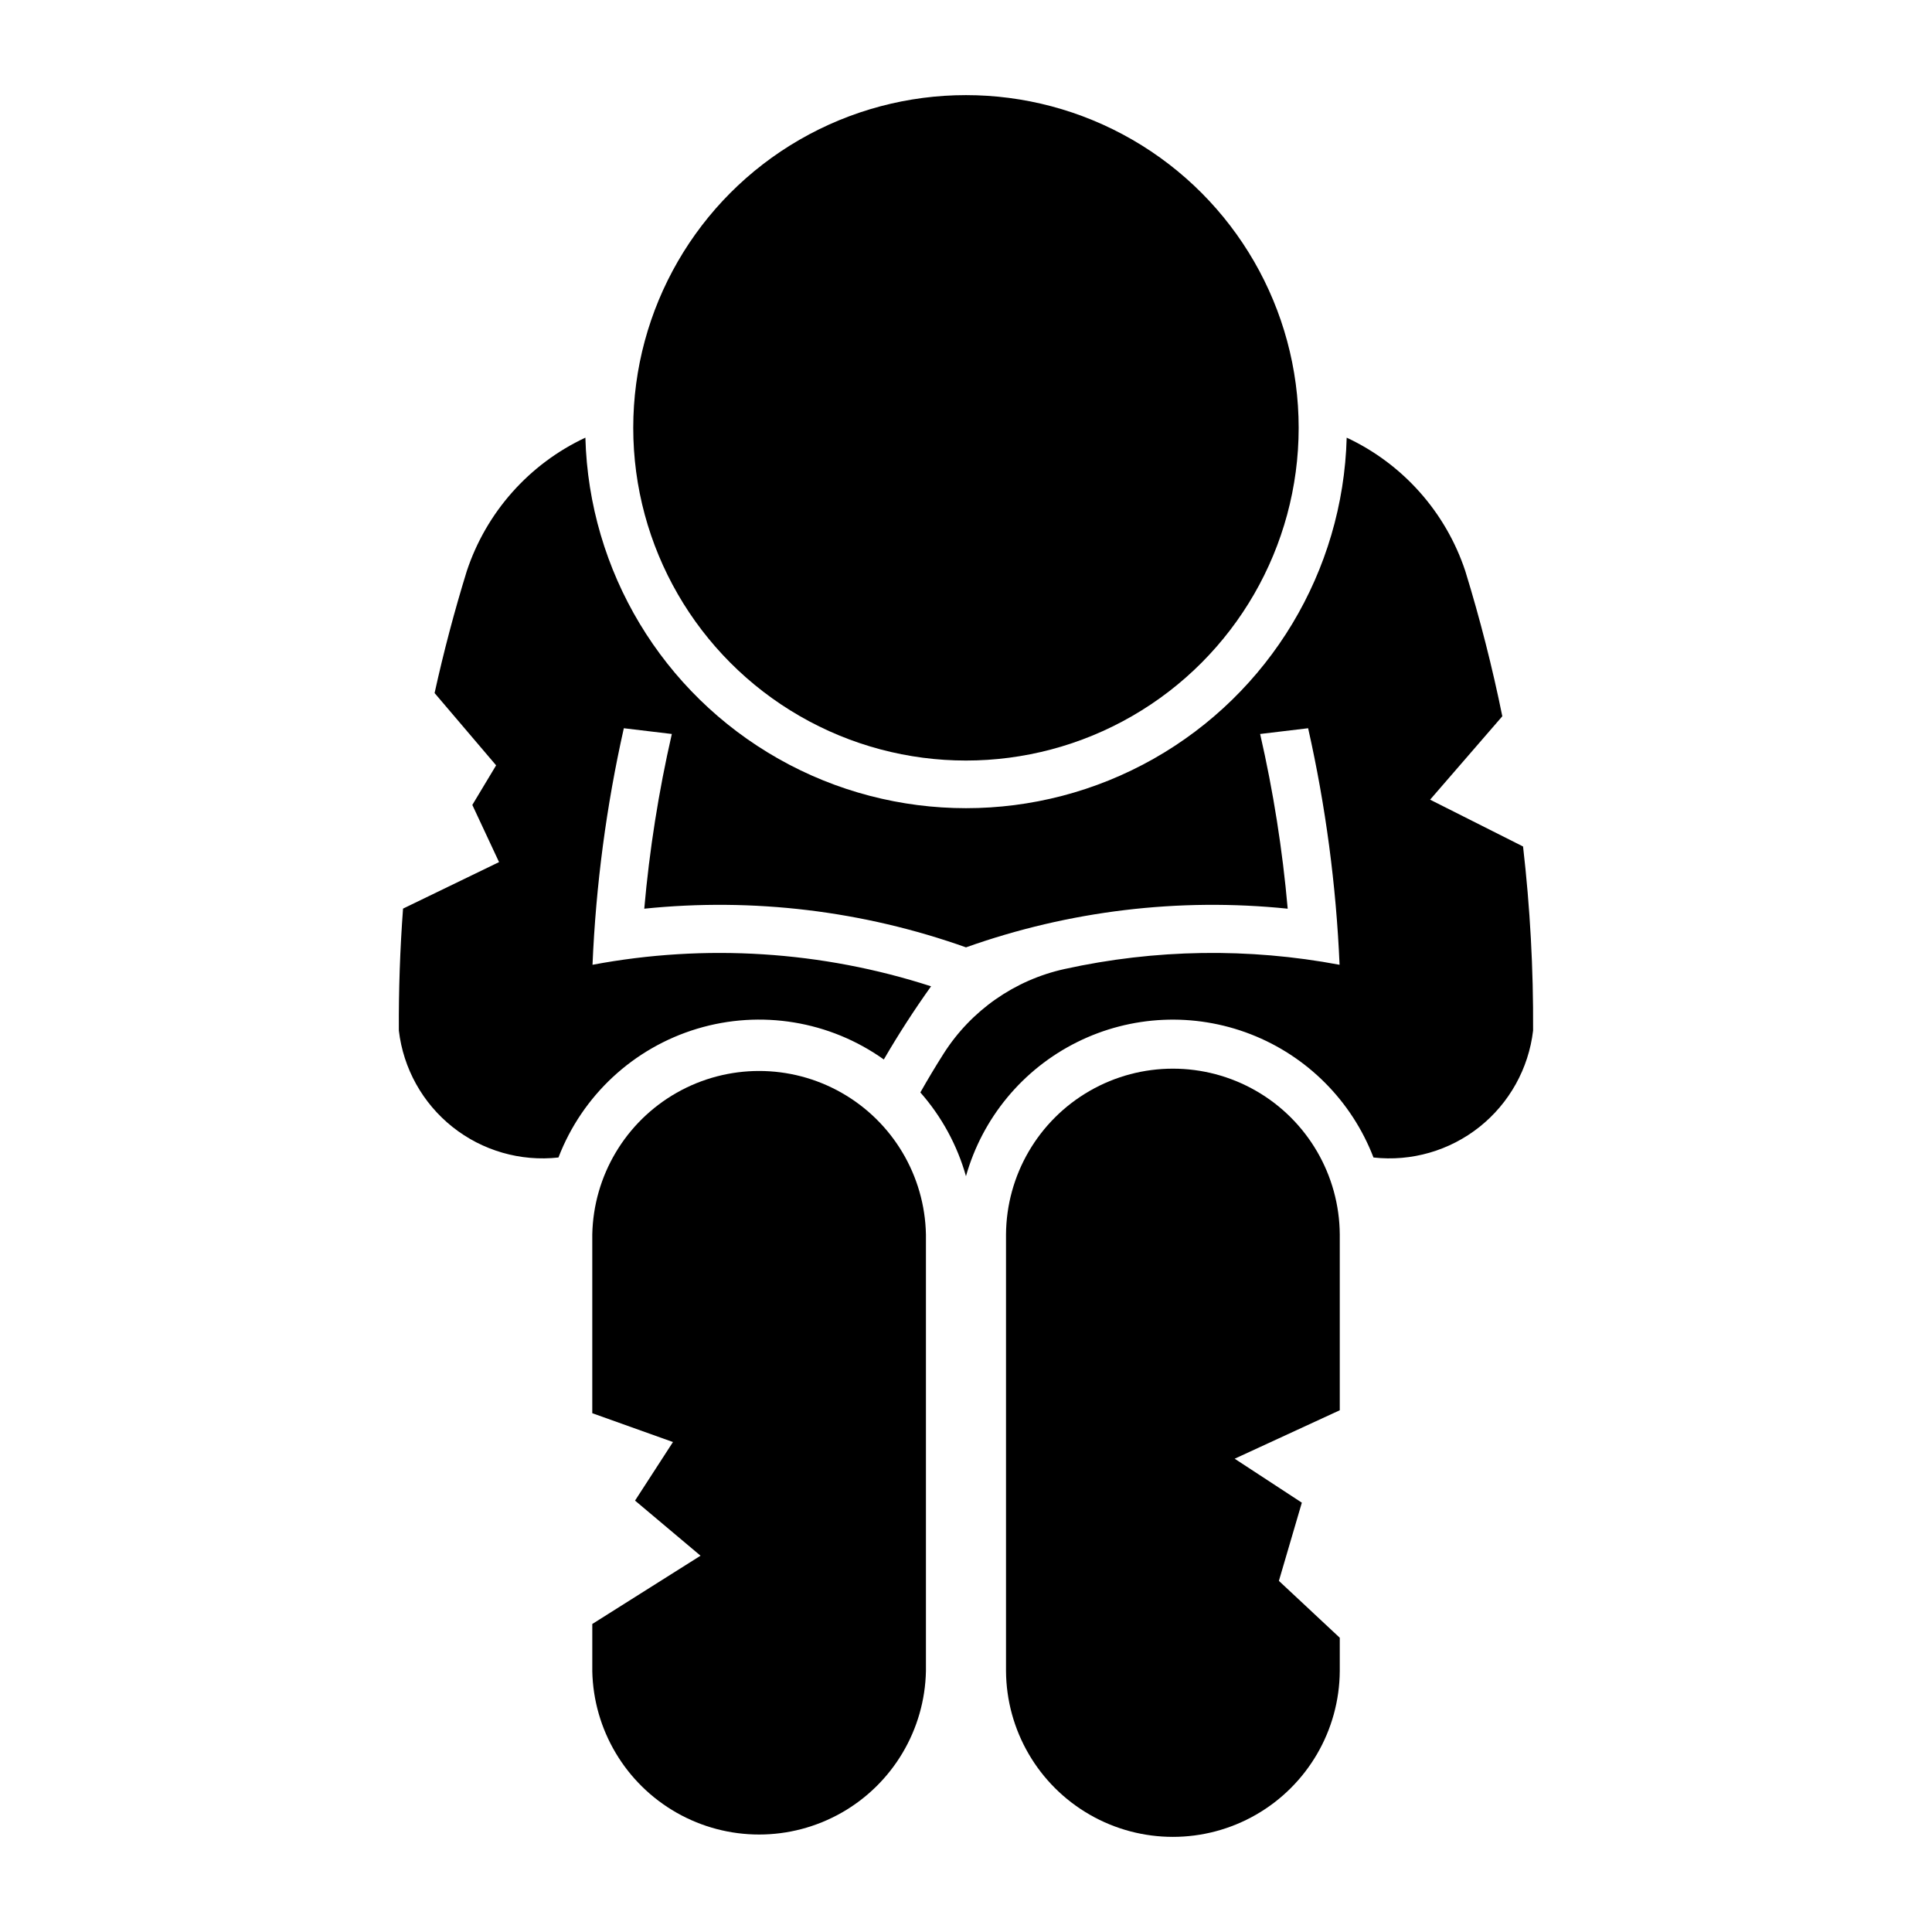
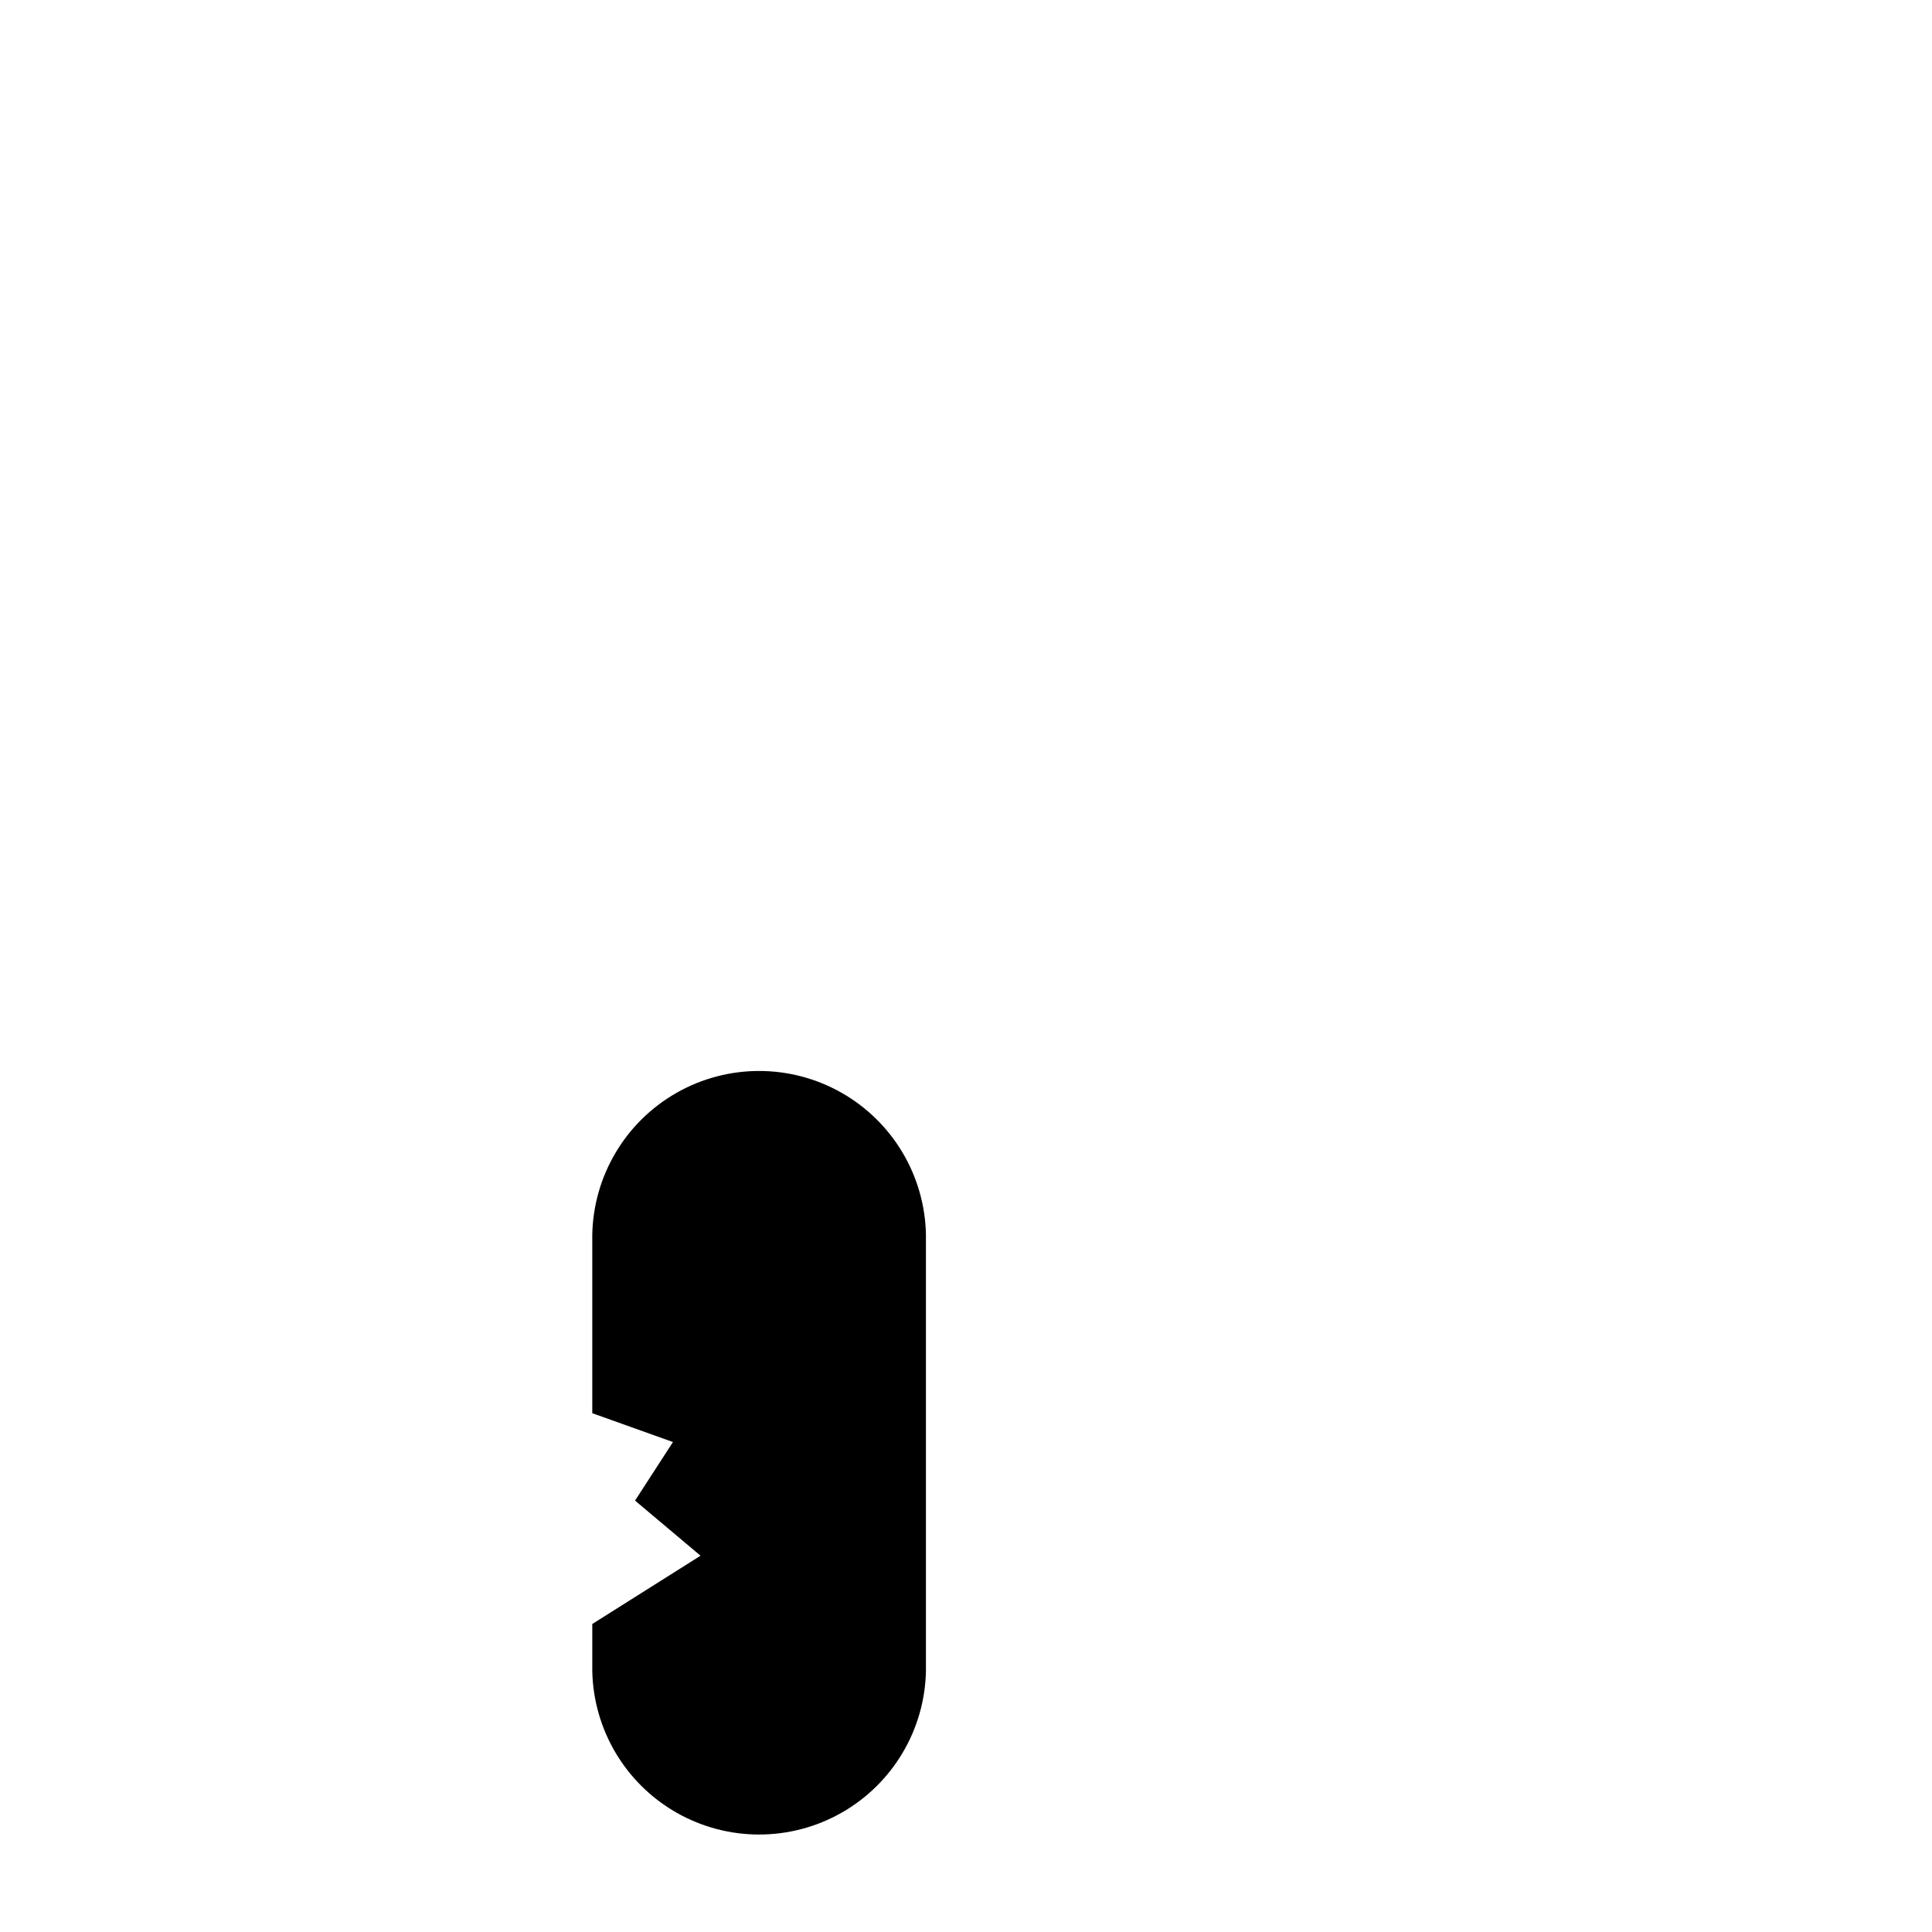
<svg xmlns="http://www.w3.org/2000/svg" fill="#000000" width="800px" height="800px" version="1.1" viewBox="144 144 512 512">
  <g>
-     <path d="m488.16 257.38c0-31.5-16.805-60.609-44.086-76.359s-60.891-15.75-88.172 0-44.086 44.859-44.086 76.359 16.805 60.609 44.086 76.359 60.891 15.75 88.172 0 44.086-44.859 44.086-76.359z" />
-     <path d="m426.12 400.8c-13.238 2.914-24.77 10.984-32.047 22.418-2.144 3.375-4.199 6.809-6.168 10.289 5.641 6.398 9.77 13.984 12.086 22.195 4.359-15.449 15.039-28.344 29.406-35.504 14.367-7.164 31.094-7.93 46.055-2.113 14.965 5.816 26.777 17.68 32.535 32.664 10.062 1.117 20.16-1.797 28.086-8.098 7.922-6.305 13.031-15.484 14.211-25.543 0.094-16.297-0.793-32.59-2.66-48.781l-24.633-12.406 19.133-22.098h0.004c-2.637-12.977-5.91-25.812-9.805-38.465-5.168-15.613-16.539-28.406-31.438-35.375-0.953 35.395-20.387 67.699-51.207 85.125-30.82 17.426-68.52 17.426-99.34 0s-50.254-49.73-51.207-85.125c-14.895 6.969-26.262 19.762-31.434 35.375-3.285 10.648-6.133 21.426-8.527 32.309l16.305 19.156-6.305 10.492 7.082 15.152-25.441 12.324c-0.801 10.754-1.172 21.535-1.113 32.316 1.18 10.059 6.289 19.238 14.215 25.543 7.922 6.301 18.02 9.215 28.082 8.098 6.316-16.441 19.883-29.039 36.746-34.121 16.867-5.082 35.133-2.074 49.48 8.145 3.867-6.656 8.047-13.125 12.523-19.391-28.961-9.367-59.809-11.328-89.723-5.703 0.891-21.102 3.668-42.082 8.301-62.688l12.719 1.523c-3.492 15.246-5.934 30.719-7.305 46.301 28.828-2.965 57.957 0.535 85.262 10.246 27.301-9.711 56.426-13.211 85.254-10.246-1.371-15.582-3.812-31.055-7.305-46.301l12.719-1.523c4.641 20.605 7.43 41.586 8.332 62.688-24.117-4.539-48.906-4.156-72.871 1.121z" />
-     <path d="m482.92 562.95 6.082-20.727-17.801-11.648 27.852-12.844v-46.559c-0.094-15.738-8.543-30.242-22.188-38.082-13.645-7.844-30.43-7.844-44.074 0-13.645 7.84-22.094 22.344-22.188 38.082v115.65c0.094 15.738 8.543 30.242 22.188 38.086 13.645 7.844 30.43 7.844 44.074 0s22.094-22.348 22.188-38.086v-8.801z" />
    <path d="m300.96 471.17v47.344l21.383 7.641-10.051 15.52 17.359 14.605-28.688 18.094v12.449l-0.004-0.004c0.309 15.59 8.801 29.863 22.352 37.57 13.555 7.707 30.164 7.707 43.719 0s22.047-21.98 22.352-37.57v-115.65c-0.305-15.586-8.797-29.863-22.352-37.57-13.555-7.707-30.164-7.707-43.719 0-13.551 7.707-22.043 21.984-22.352 37.57z" />
  </g>
</svg>